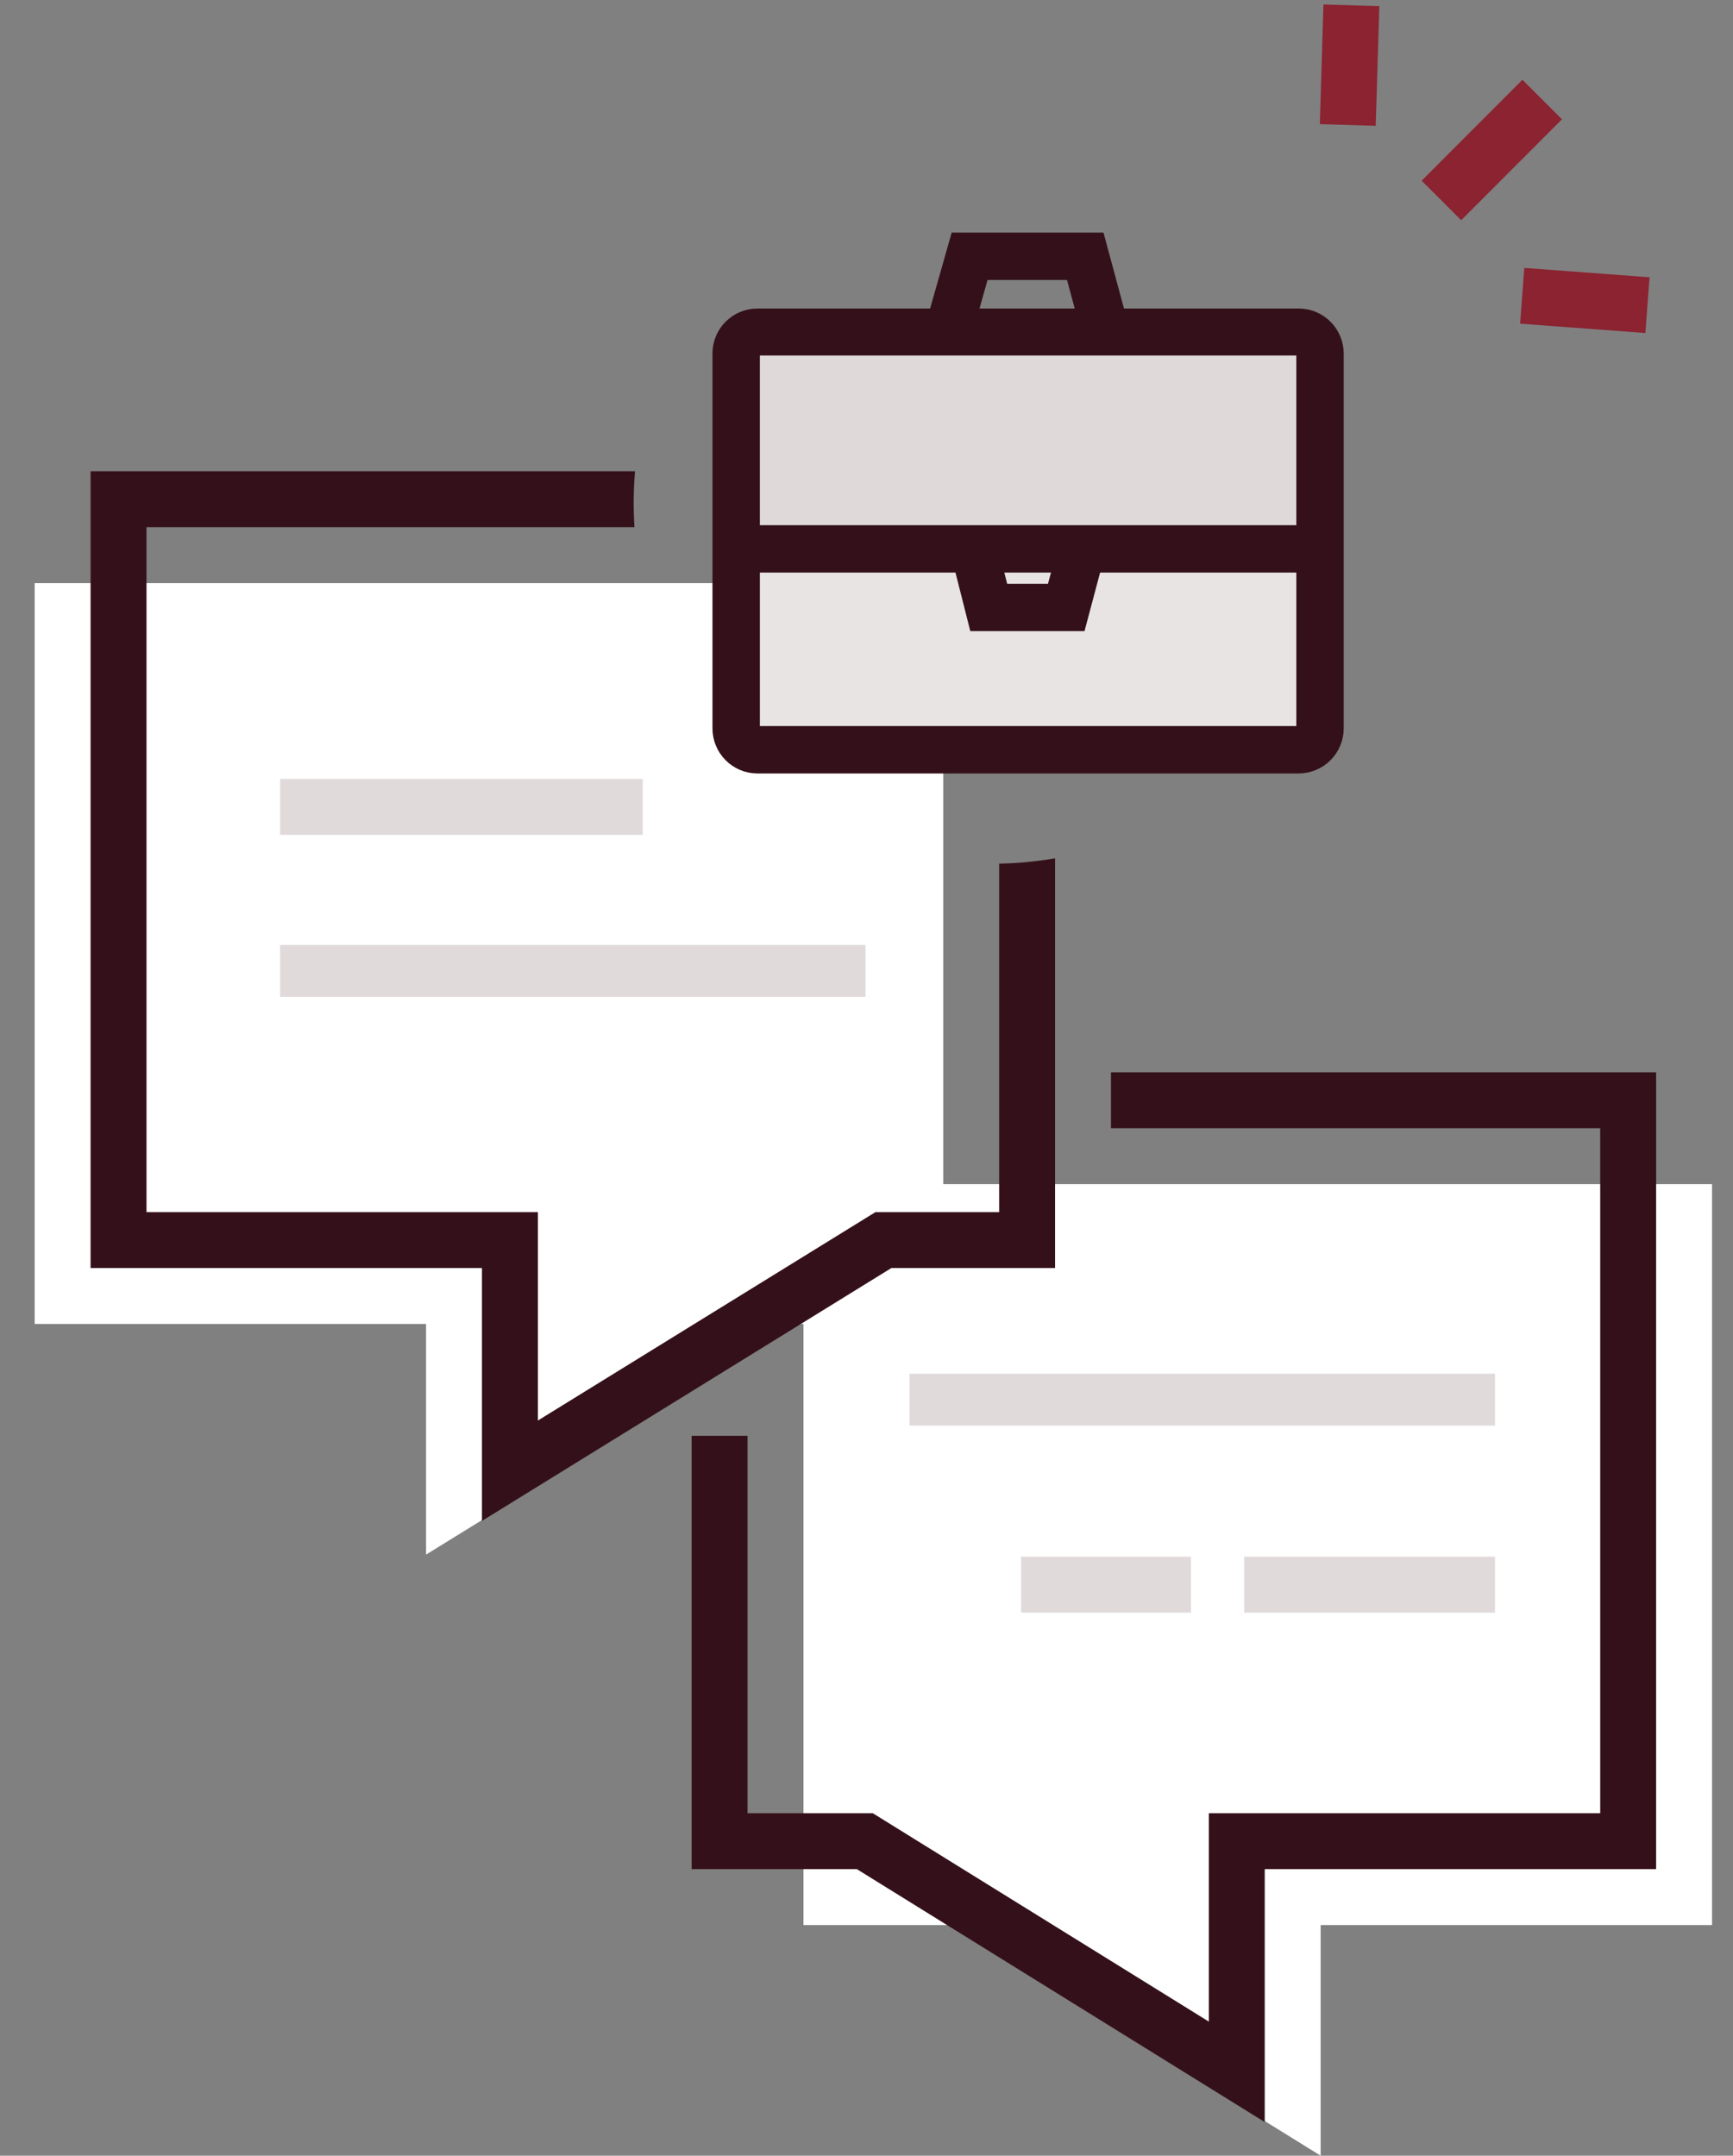
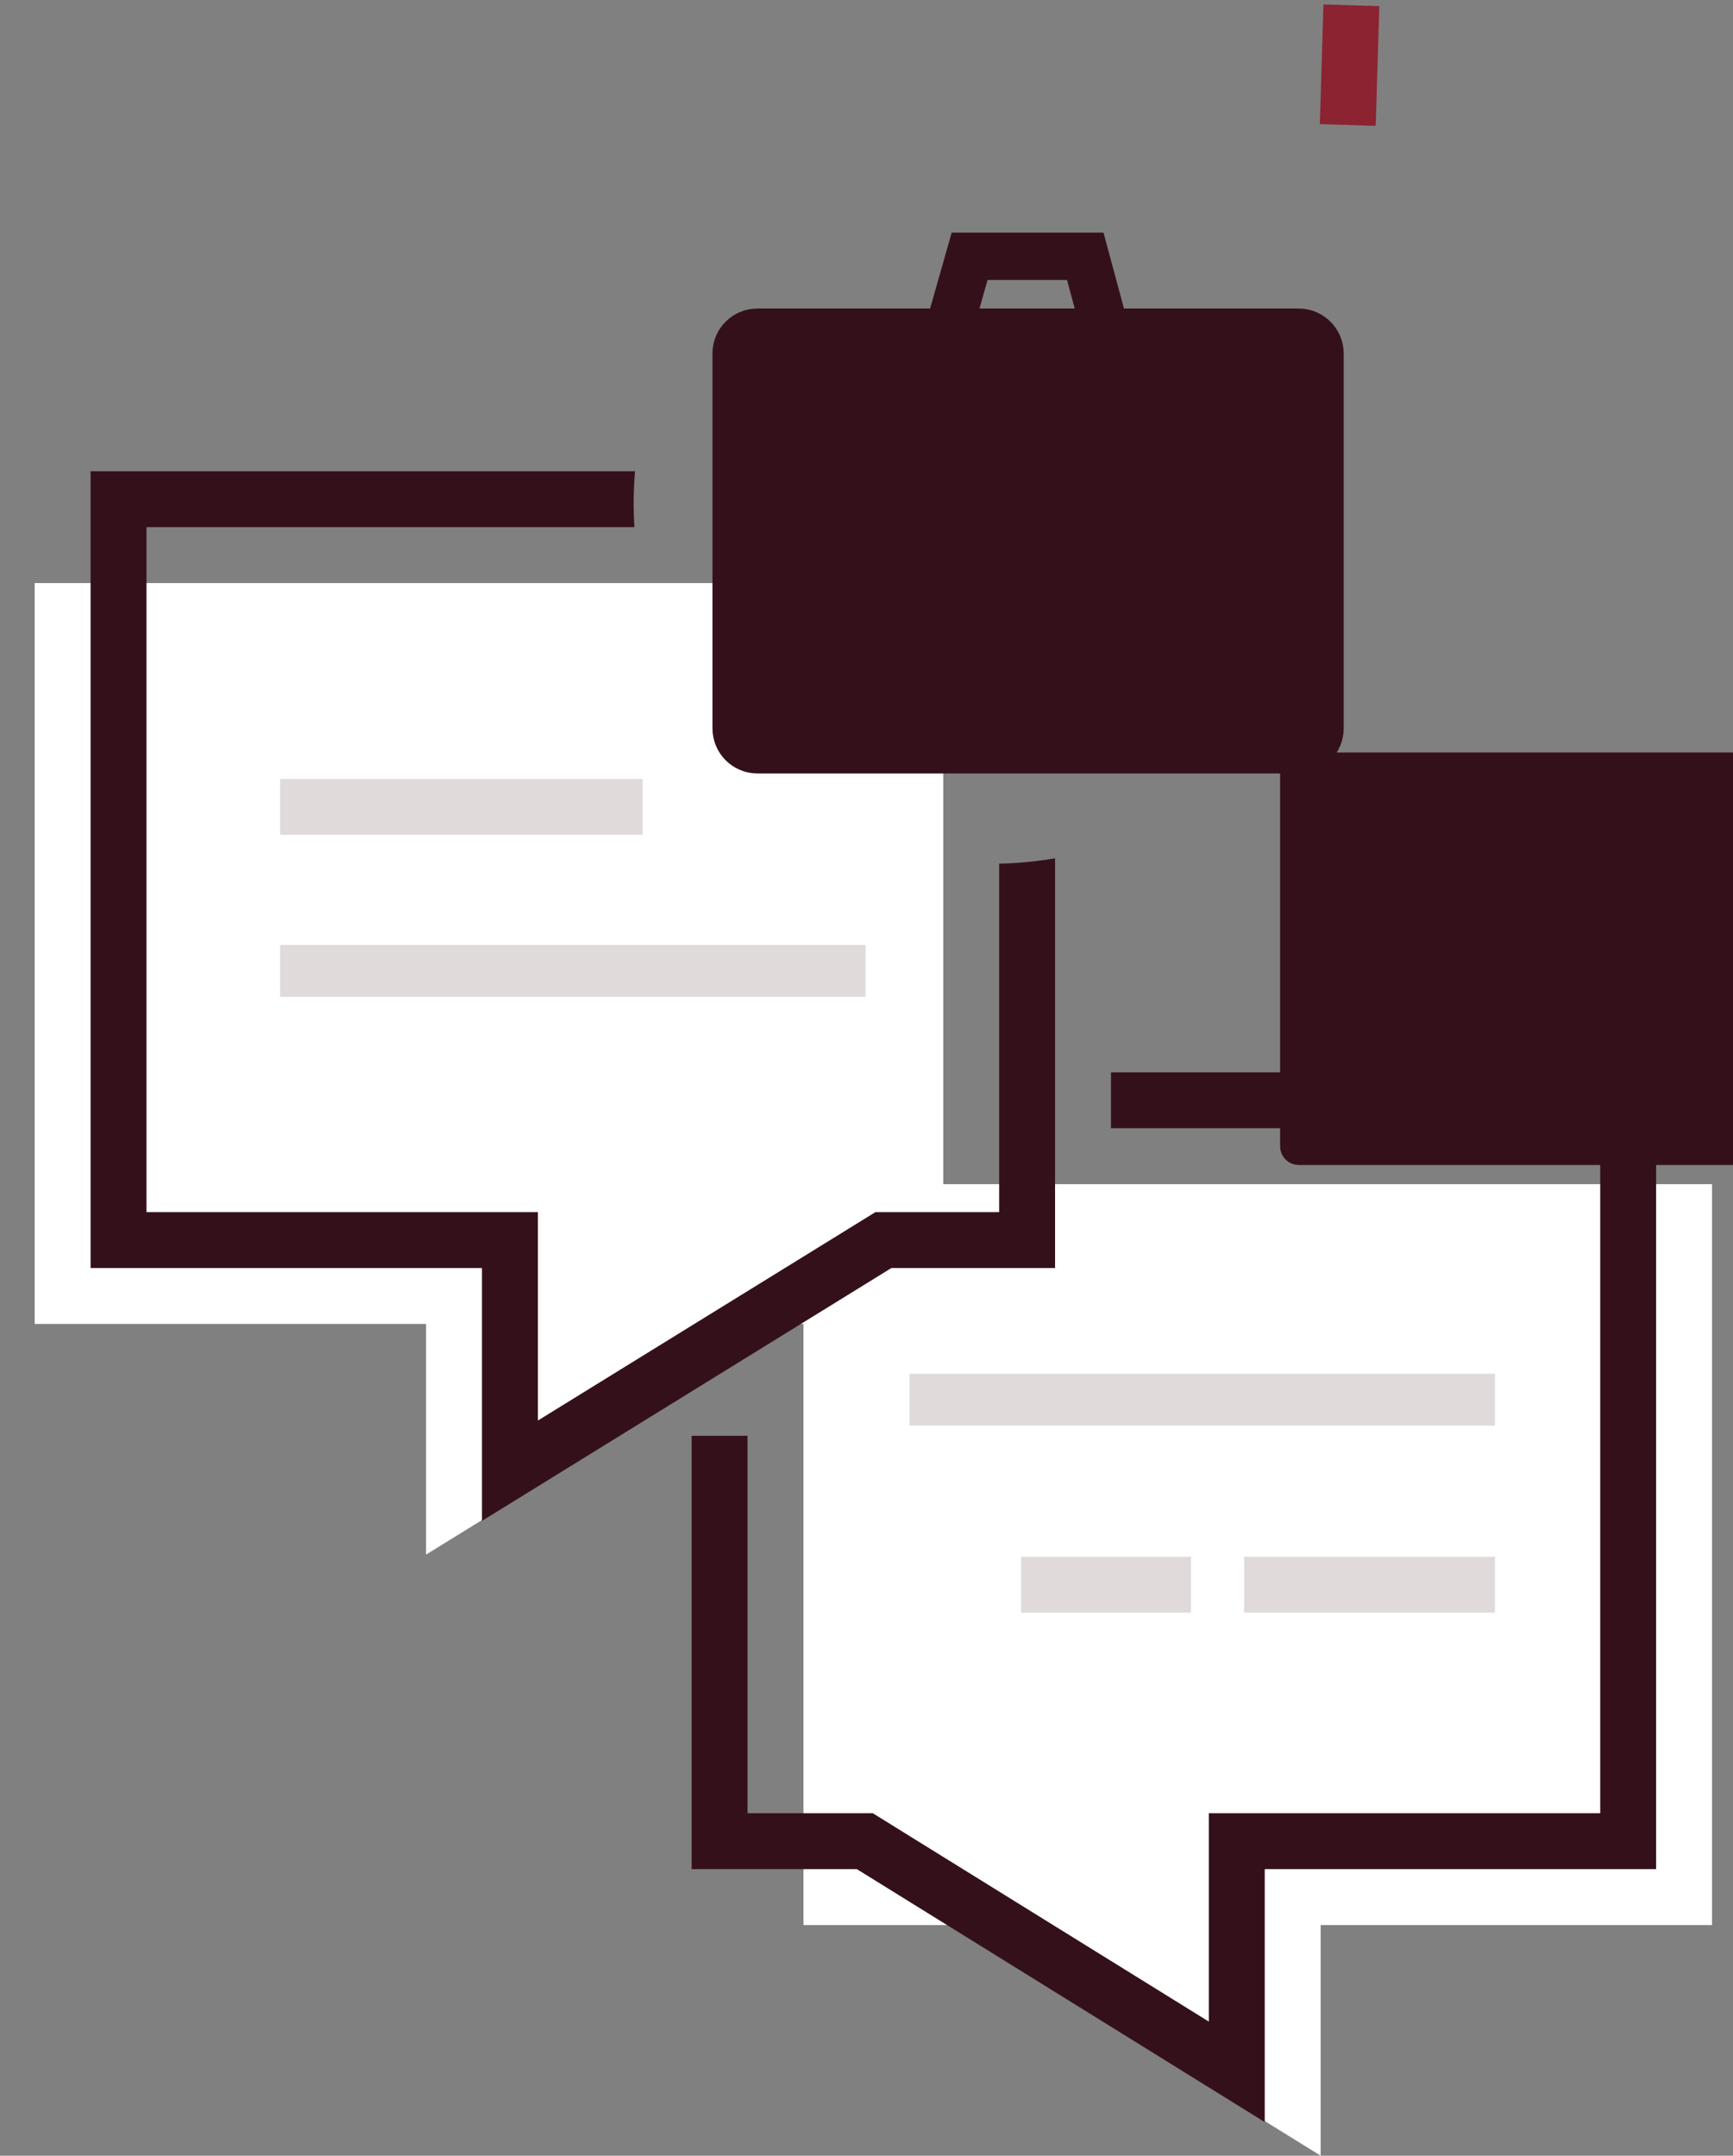
<svg xmlns="http://www.w3.org/2000/svg" id="Artwork" viewBox="0 0 123.98 154.21">
  <rect x="0" y="0" width="123.98" height="154.21" fill="#808080" stroke="none" />
  <defs>
    <style>.cls-1{fill:#fff;}.cls-2,.cls-3{fill:#34111a;}.cls-4{fill:#e0dadb;}.cls-3{stroke-width:1.5px;}.cls-3,.cls-5,.cls-6{stroke-miterlimit:10;}.cls-3,.cls-6{stroke:#34111a;}.cls-7{fill:#dfd9da;}.cls-5{stroke:#8b2331;}.cls-5,.cls-6{fill:none;stroke-width:4px;}.cls-8{fill:#e8e4e3;}</style>
  </defs>
  <polygon class="cls-1" points="94.48 137.71 94.48 154.21 67.87 137.71 57.48 137.71 57.48 84.71 122.48 84.71 122.48 137.71 94.48 137.71" />
  <polyline class="cls-6" points="79.48 78.71 116.48 78.71 116.48 131.71 88.48 131.71 88.48 148.21 61.87 131.71 51.48 131.71 51.48 102.71" />
  <rect class="cls-4" x="65.07" y="98.27" width="41.88" height="3.71" />
  <rect class="cls-4" x="89.01" y="111.36" width="17.94" height="4" />
  <rect class="cls-4" x="73.05" y="111.36" width="12.15" height="4" />
  <polygon class="cls-1" points="30.48 94.71 30.48 111.21 57.2 94.71 67.48 94.71 67.48 41.71 2.48 41.71 2.48 94.71 30.48 94.71" />
  <line class="cls-5" x1="96.42" y1="8.94" x2="96.68" y2=".38" />
-   <line class="cls-5" x1="108.9" y1="21.16" x2="117.86" y2="21.83" />
-   <line class="cls-5" x1="103.12" y1="14.34" x2="110.33" y2="7.12" />
  <rect class="cls-4" x="20.04" y="67.6" width="41.88" height="3.71" />
  <rect class="cls-4" x="20.04" y="55.72" width="25.94" height="4" />
  <path class="cls-2" d="m71.48,61.77v24.94h-8.85l-24.15,14.91v-14.91H10.48v-49h34.91c-.09-1.36-.07-2.69.04-4H6.48v57h28v18.09l29.29-18.09h11.71v-29.31c-1.3.22-2.64.36-4,.38Z" />
  <rect class="cls-7" x="53.18" y="24.07" width="40.66" height="15.3" />
-   <rect class="cls-8" x="53.22" y="38.33" width="40.66" height="15.3" />
  <polygon class="cls-3" points="78.11 23.73 76.91 19.28 70.08 19.28 68.9 23.48 67.07 22.95 68.65 17.39 78.37 17.39 79.95 23.24 78.11 23.73" />
-   <path class="cls-3" d="m92.91,54.58h-38.72c-1.37,0-2.47-1.11-2.47-2.48v-26.85c.02-1.35,1.12-2.43,2.47-2.43h38.72c1.36,0,2.47,1.11,2.47,2.47h0v26.81c0,1.37-1.1,2.47-2.47,2.48Zm-38.72-29.9c-.32,0-.58.26-.58.58h0v26.85c0,.32.26.58.58.58h38.72c.32,0,.58-.27.58-.58v-26.85c0-.32-.26-.58-.58-.58h-38.72Z" />
+   <path class="cls-3" d="m92.91,54.58h-38.72c-1.37,0-2.47-1.11-2.47-2.48v-26.85c.02-1.35,1.12-2.43,2.47-2.43h38.72c1.36,0,2.47,1.11,2.47,2.47h0v26.81c0,1.37-1.1,2.47-2.47,2.48Zc-.32,0-.58.26-.58.58h0v26.85c0,.32.26.58.58.58h38.72c.32,0,.58-.27.58-.58v-26.85c0-.32-.26-.58-.58-.58h-38.72Z" />
  <rect class="cls-3" x="52.67" y="38.32" width="41.21" height="1.89" />
  <polygon class="cls-3" points="77.01 44.4 70 44.4 68.89 40.02 70.72 39.55 71.47 42.51 75.55 42.51 76.29 39.74 78.12 40.23 77.01 44.4" />
</svg>